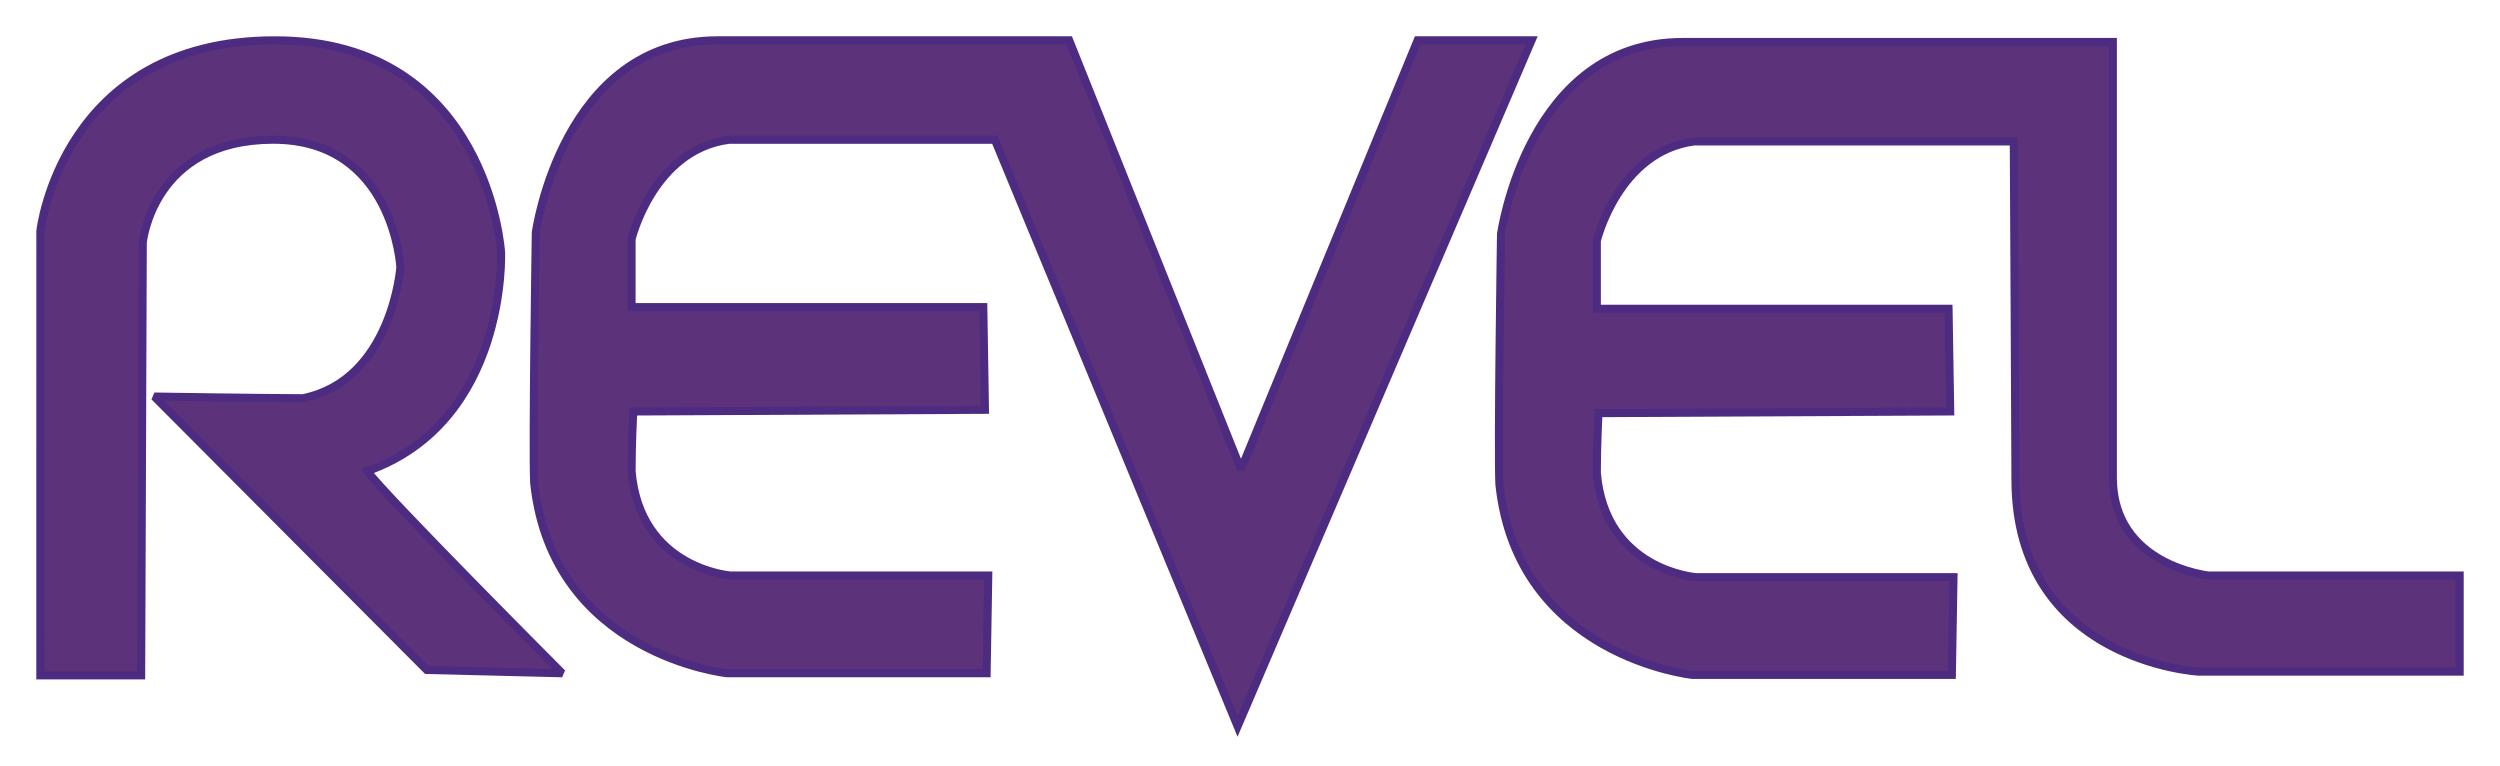
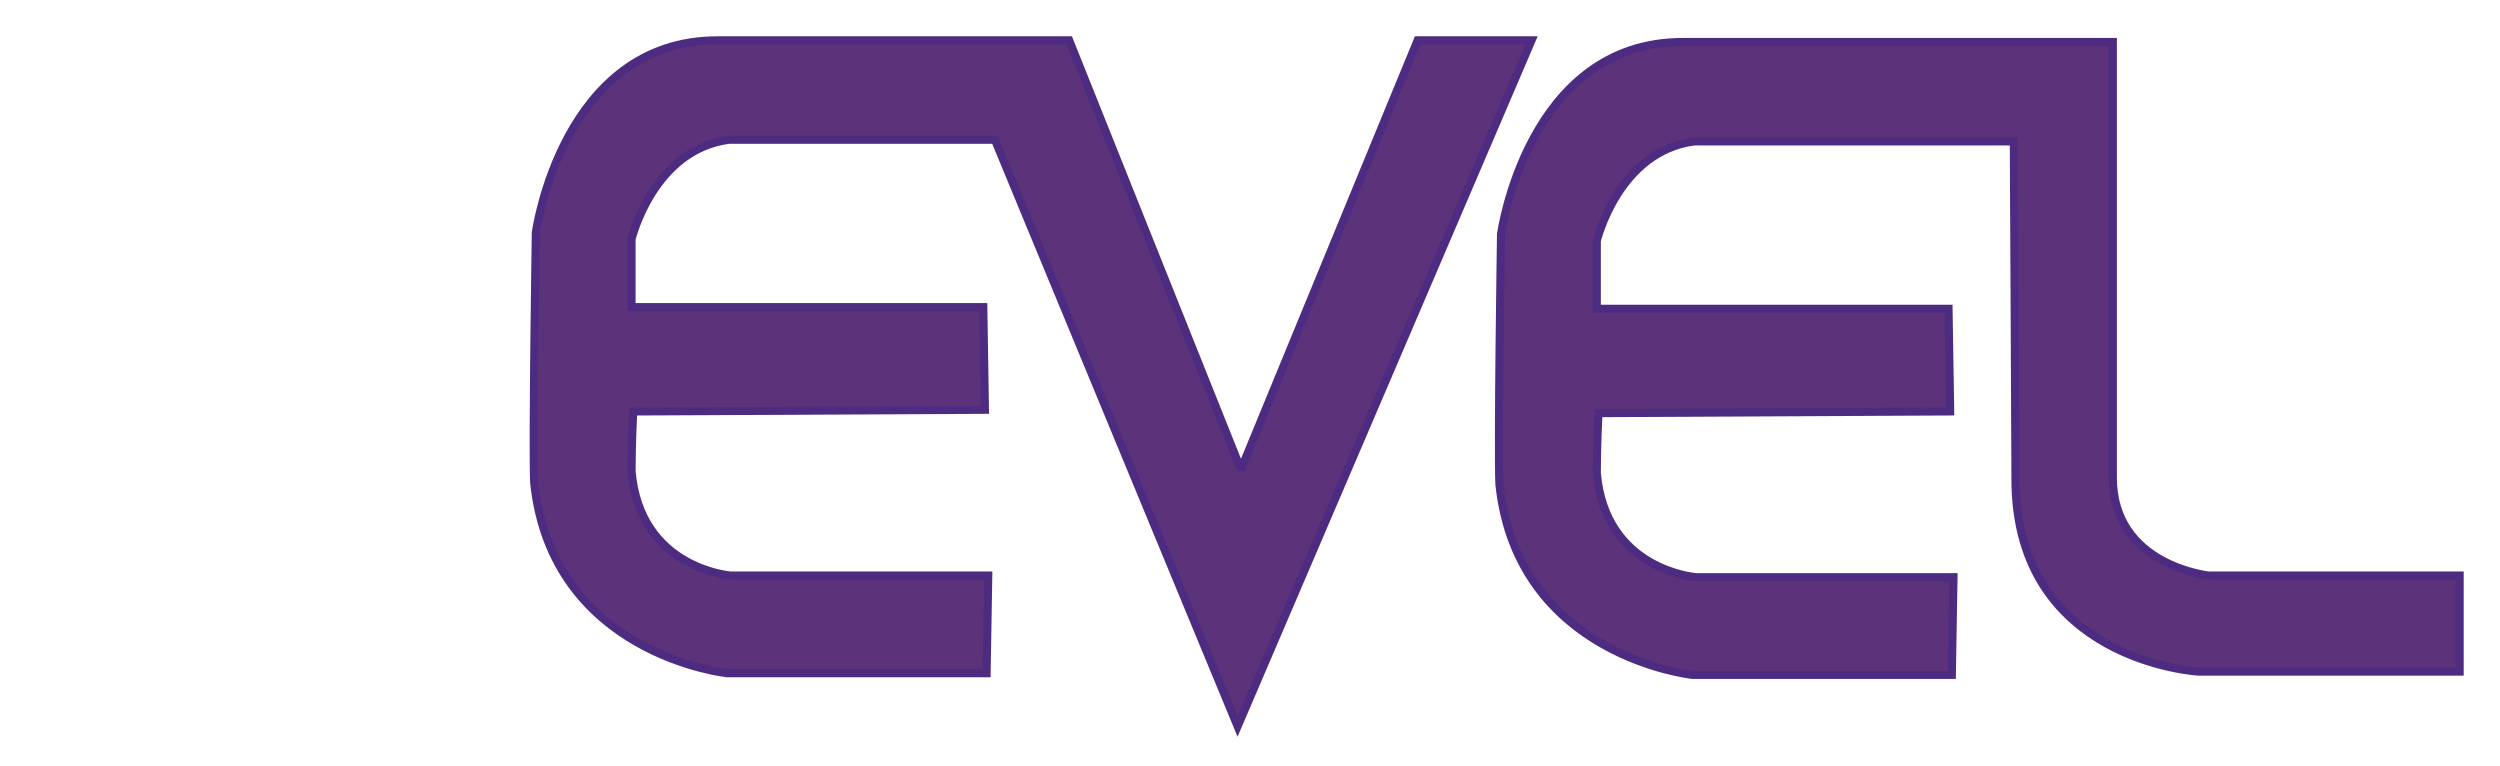
<svg xmlns="http://www.w3.org/2000/svg" width="62" height="19" viewBox="0 0 62 19" fill="none">
-   <path fill-rule="evenodd" clip-rule="evenodd" d="M1 16.749L1.001 5.726C1.001 5.726 1.533 1 6.816 1C12.1 1 12.427 6.26 12.427 6.26C12.427 6.26 12.591 10.451 9.11 11.684C9.519 12.26 13.943 16.697 13.943 16.697L10.584 16.615L3.827 9.834C3.827 9.834 6.612 9.876 7.513 9.876C9.724 9.424 9.929 6.63 9.929 6.63C9.929 6.63 9.765 3.465 6.776 3.465C3.786 3.465 3.541 6.013 3.541 6.013L3.501 16.749L1 16.749Z" fill="#5C327A" stroke="#4C2B81" stroke-width="0.2" stroke-miterlimit="2.613" />
  <path fill-rule="evenodd" clip-rule="evenodd" d="M24.386 7.616H15.663V5.931C15.663 5.931 16.196 3.712 18.079 3.466H24.673L30.693 18.013L37.983 1H35.157L30.775 11.643L26.516 1H17.793C13.943 1 13.288 5.767 13.288 5.767C13.288 5.767 13.206 11.109 13.247 11.972C13.697 16.246 18.038 16.697 18.038 16.697H24.468L24.509 14.273H18.12C18.12 14.273 15.868 14.108 15.663 11.684C15.663 11.027 15.704 10.205 15.704 10.205L24.427 10.163L24.386 7.616ZM48.324 7.657H39.601V5.973C39.601 5.973 40.133 3.754 42.017 3.507H49.942C49.942 3.507 49.983 11.356 49.983 11.89C49.983 16.41 54.529 16.657 54.529 16.657H61V14.273H54.775C54.775 14.273 52.399 14.026 52.399 11.848V1.041H41.731C37.881 1.041 37.225 5.808 37.225 5.808C37.225 5.808 37.144 11.15 37.185 12.012C37.635 16.286 41.976 16.738 41.976 16.738H48.406L48.447 14.313H42.058C42.058 14.313 39.806 14.149 39.601 11.725C39.601 11.067 39.642 10.246 39.642 10.246L48.365 10.204L48.324 7.657Z" fill="#5C327A" stroke="#4C2B81" stroke-width="0.2" stroke-miterlimit="2.613" />
</svg>